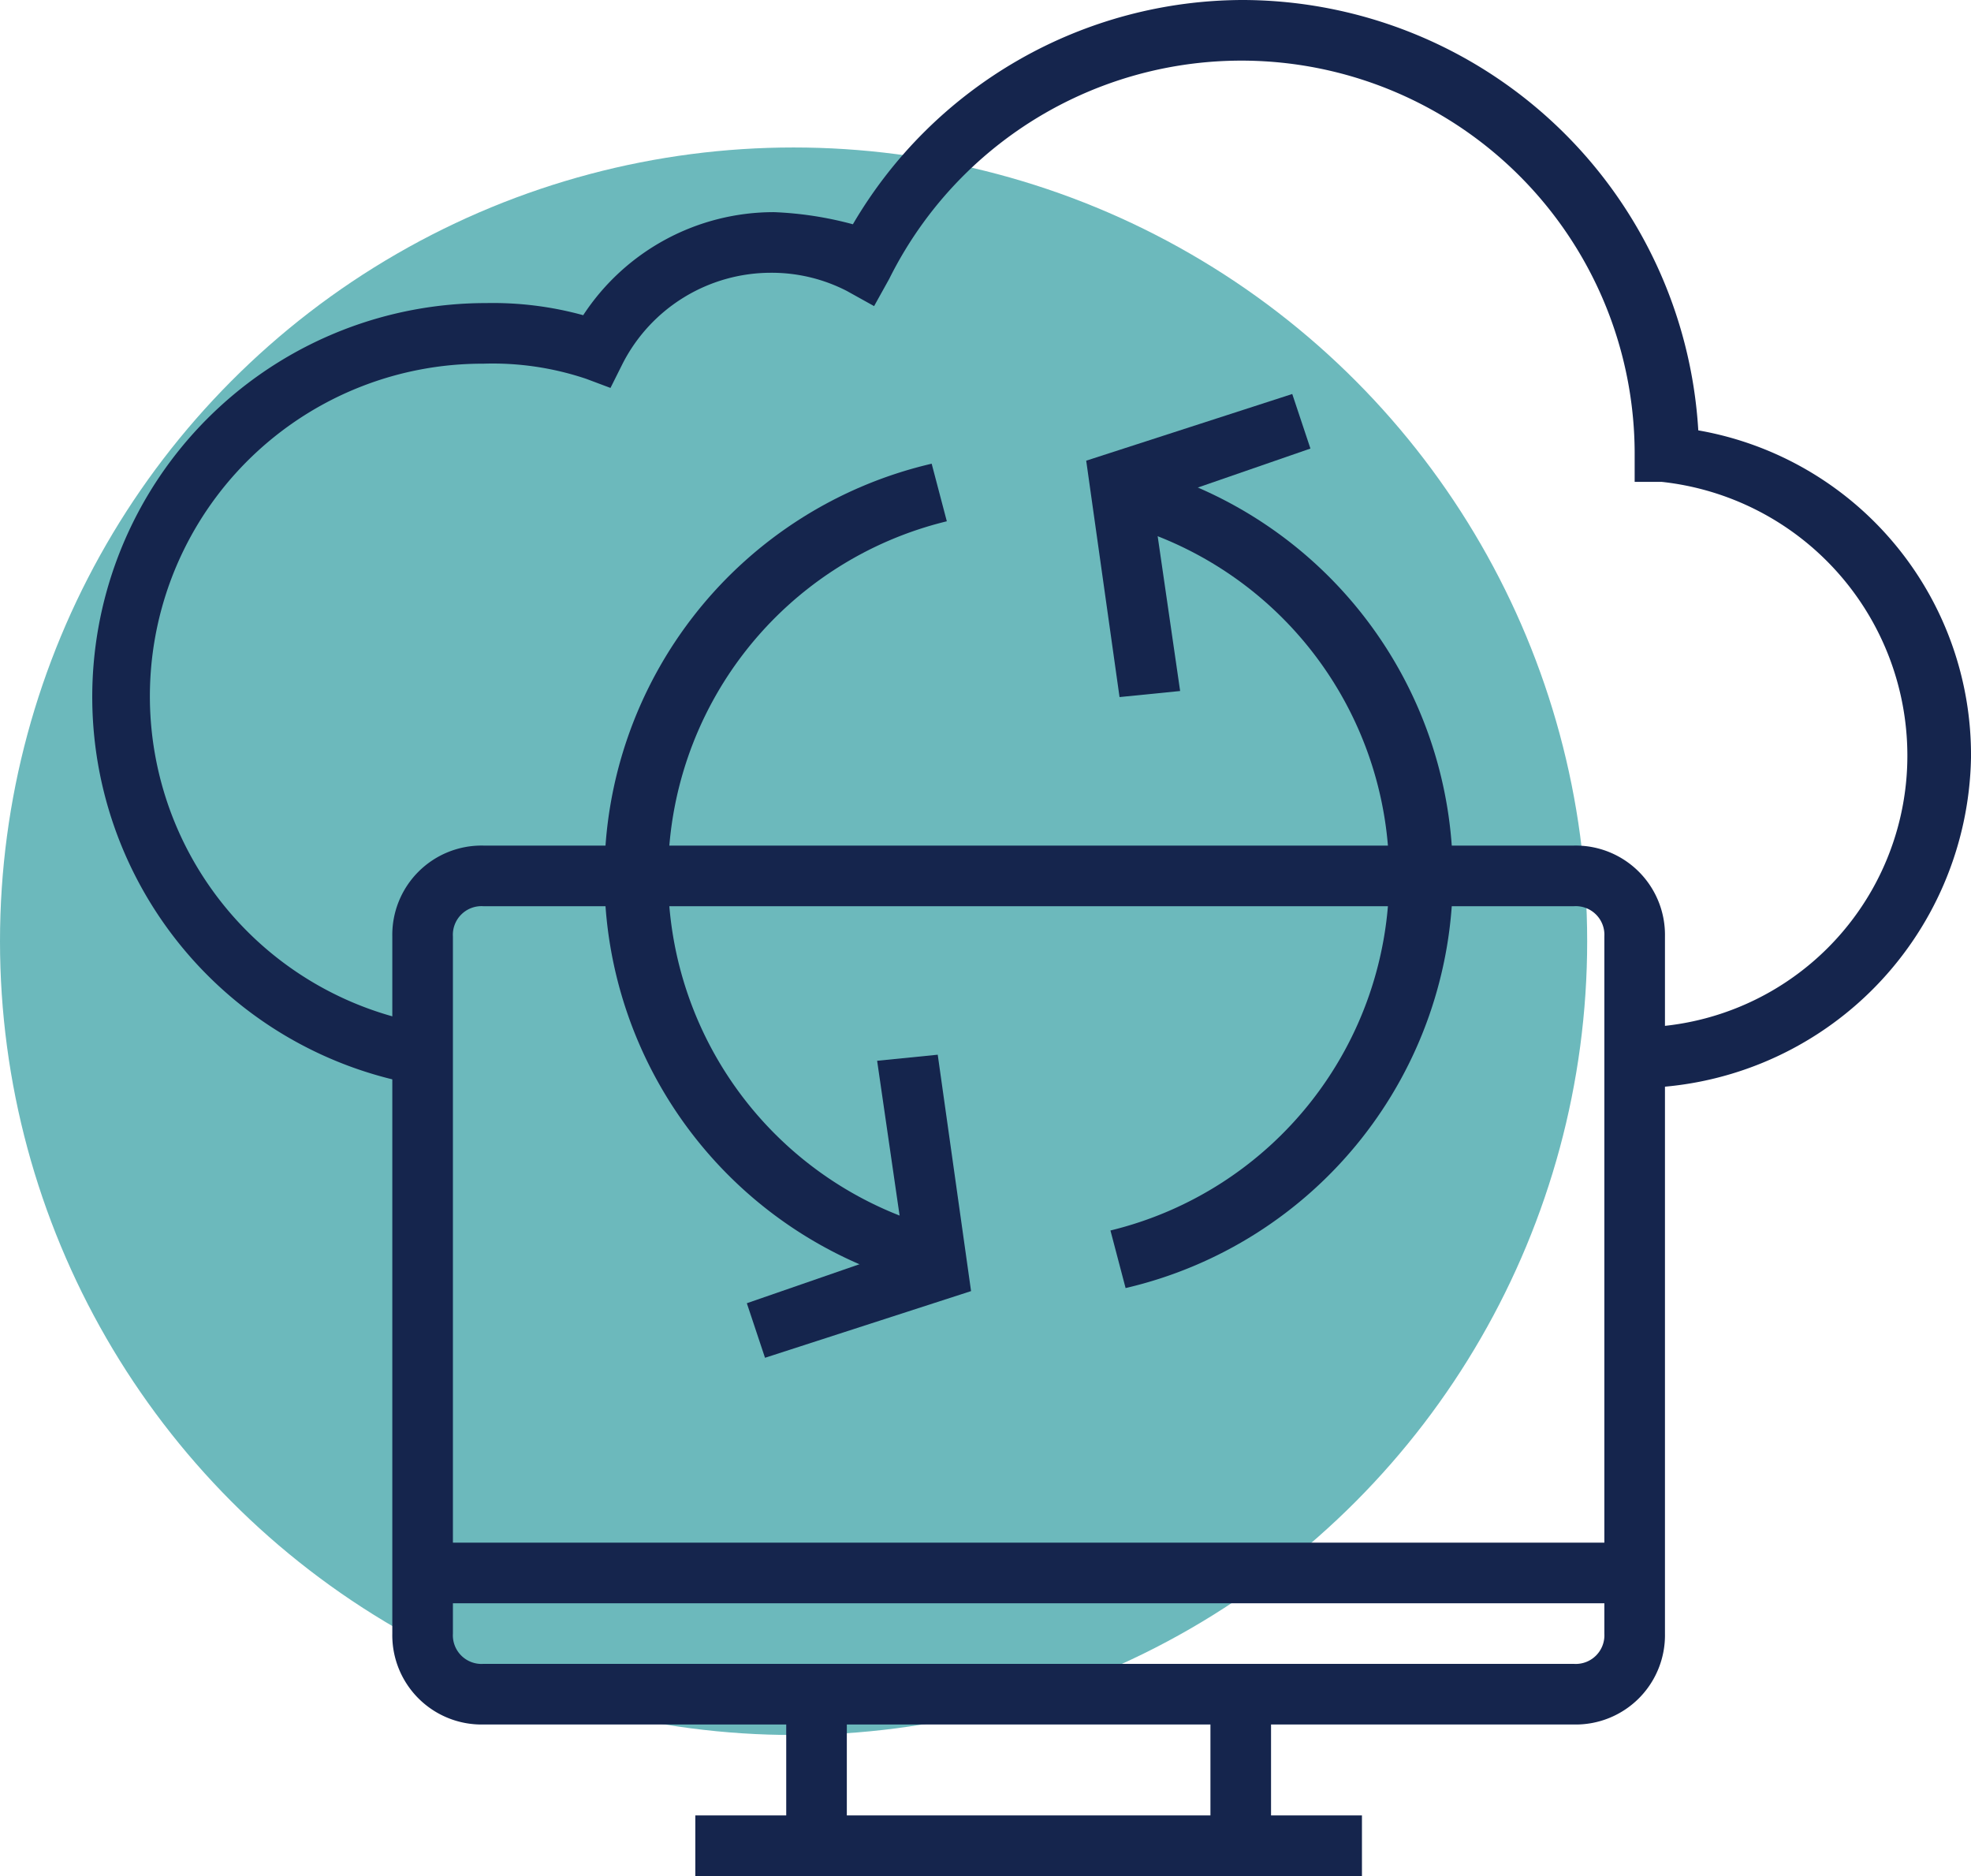
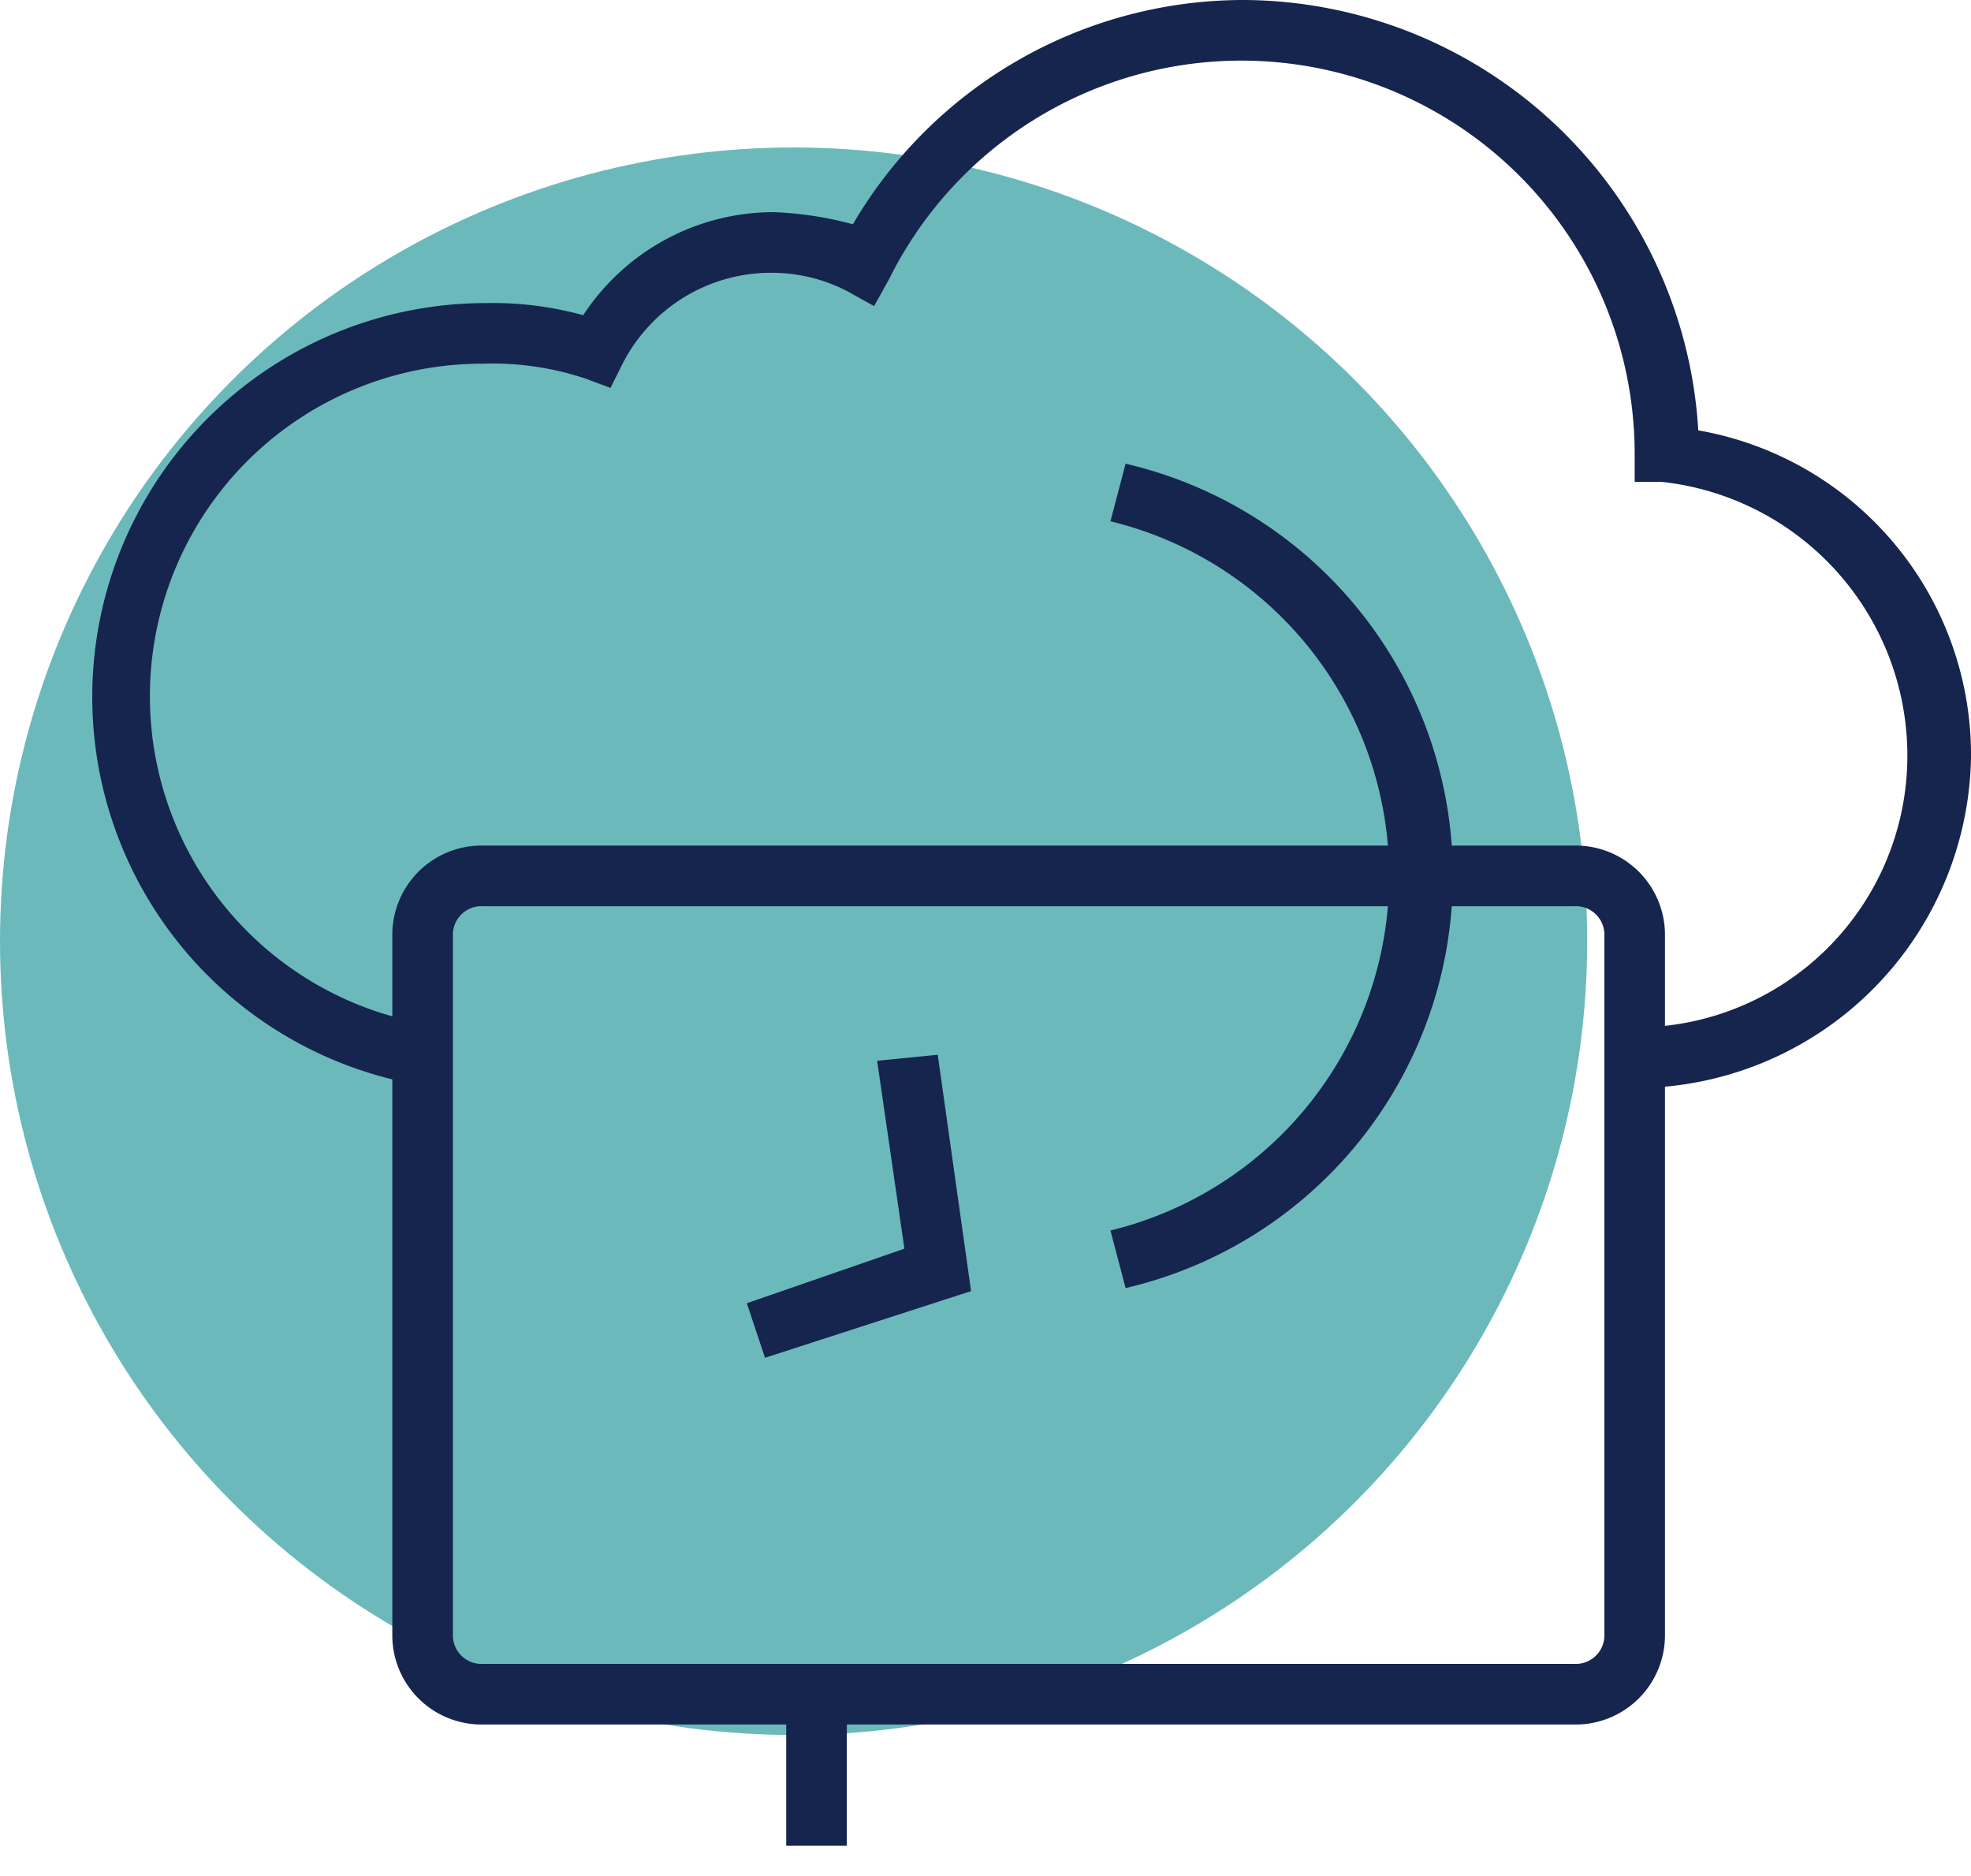
<svg xmlns="http://www.w3.org/2000/svg" width="65.047" height="61.9" viewBox="0 0 65.047 61.9">
  <g id="cloud-technology-refresh_" data-name="cloud-technology-refresh " transform="translate(-1394.053 -2259.1)">
    <g id="Group_9310" data-name="Group 9310" transform="translate(1394.053 2263.966)">
      <ellipse id="Ellipse_1349" data-name="Ellipse 1349" cx="26.19" cy="26.19" rx="26.19" ry="26.19" fill="#6cb9bc" />
    </g>
    <g id="Group_58838" data-name="Group 58838" transform="translate(884 1950)">
-       <rect id="Rectangle_5435" data-name="Rectangle 5435" width="40" height="2" transform="translate(524 360)" fill="#15254d" />
      <path id="Path_52713" data-name="Path 52713" d="M564,345v-2a8.963,8.963,0,0,0,9-9,9.086,9.086,0,0,0-8.1-9H564v-1a12.979,12.979,0,0,0-24.6-5.7l-.5.9-.9-.5a5.421,5.421,0,0,0-2.5-.6,5.5,5.5,0,0,0-4.9,3l-.4.8-.8-.3a9.671,9.671,0,0,0-3.4-.5,10.972,10.972,0,0,0-1.8,21.8l-.3,2a12.993,12.993,0,0,1,2.2-25.8,11.236,11.236,0,0,1,3.2.4,7.518,7.518,0,0,1,6.3-3.4,11.706,11.706,0,0,1,2.6.4,14.943,14.943,0,0,1,12.9-7.4,15.1,15.1,0,0,1,15,14.2,10.871,10.871,0,0,1,9,10.8A11.1,11.1,0,0,1,564,345Z" fill="#15254d" />
      <path id="Path_52714" data-name="Path 52714" d="M562,366H526a2.946,2.946,0,0,1-3-3V340a2.946,2.946,0,0,1,3-3h36a2.946,2.946,0,0,1,3,3v23A2.946,2.946,0,0,1,562,366Zm-36-27a.945.945,0,0,0-1,1v23a.945.945,0,0,0,1,1h36a.945.945,0,0,0,1-1V340a.945.945,0,0,0-1-1Z" fill="#15254d" />
-       <rect id="Rectangle_5436" data-name="Rectangle 5436" width="22" height="2" transform="translate(533 369)" fill="#15254d" />
      <rect id="Rectangle_5437" data-name="Rectangle 5437" width="2" height="5" transform="translate(536 365)" fill="#15254d" />
-       <rect id="Rectangle_5438" data-name="Rectangle 5438" width="2" height="5" transform="translate(550 365)" fill="#15254d" />
      <path id="Path_52715" data-name="Path 52715" d="M547.2,351.6l-.5-1.9a12.04,12.04,0,0,0,0-23.4l.5-1.9a13.963,13.963,0,0,1,0,27.2Z" fill="#15254d" />
-       <path id="Path_52716" data-name="Path 52716" d="M540.8,351.6a13.963,13.963,0,0,1,0-27.2l.5,1.9a12.04,12.04,0,0,0,0,23.4Z" fill="#15254d" />
-       <path id="Path_52717" data-name="Path 52717" d="M547,332.1l-1.1-7.8,6.8-2.2.6,1.8-5.2,1.8.9,6.2Z" fill="#15254d" />
      <path id="Path_52718" data-name="Path 52718" d="M535.3,353.9l-.6-1.8,5.2-1.8-.9-6.2,2-.2,1.1,7.8Z" fill="#15254d" />
    </g>
  </g>
</svg>